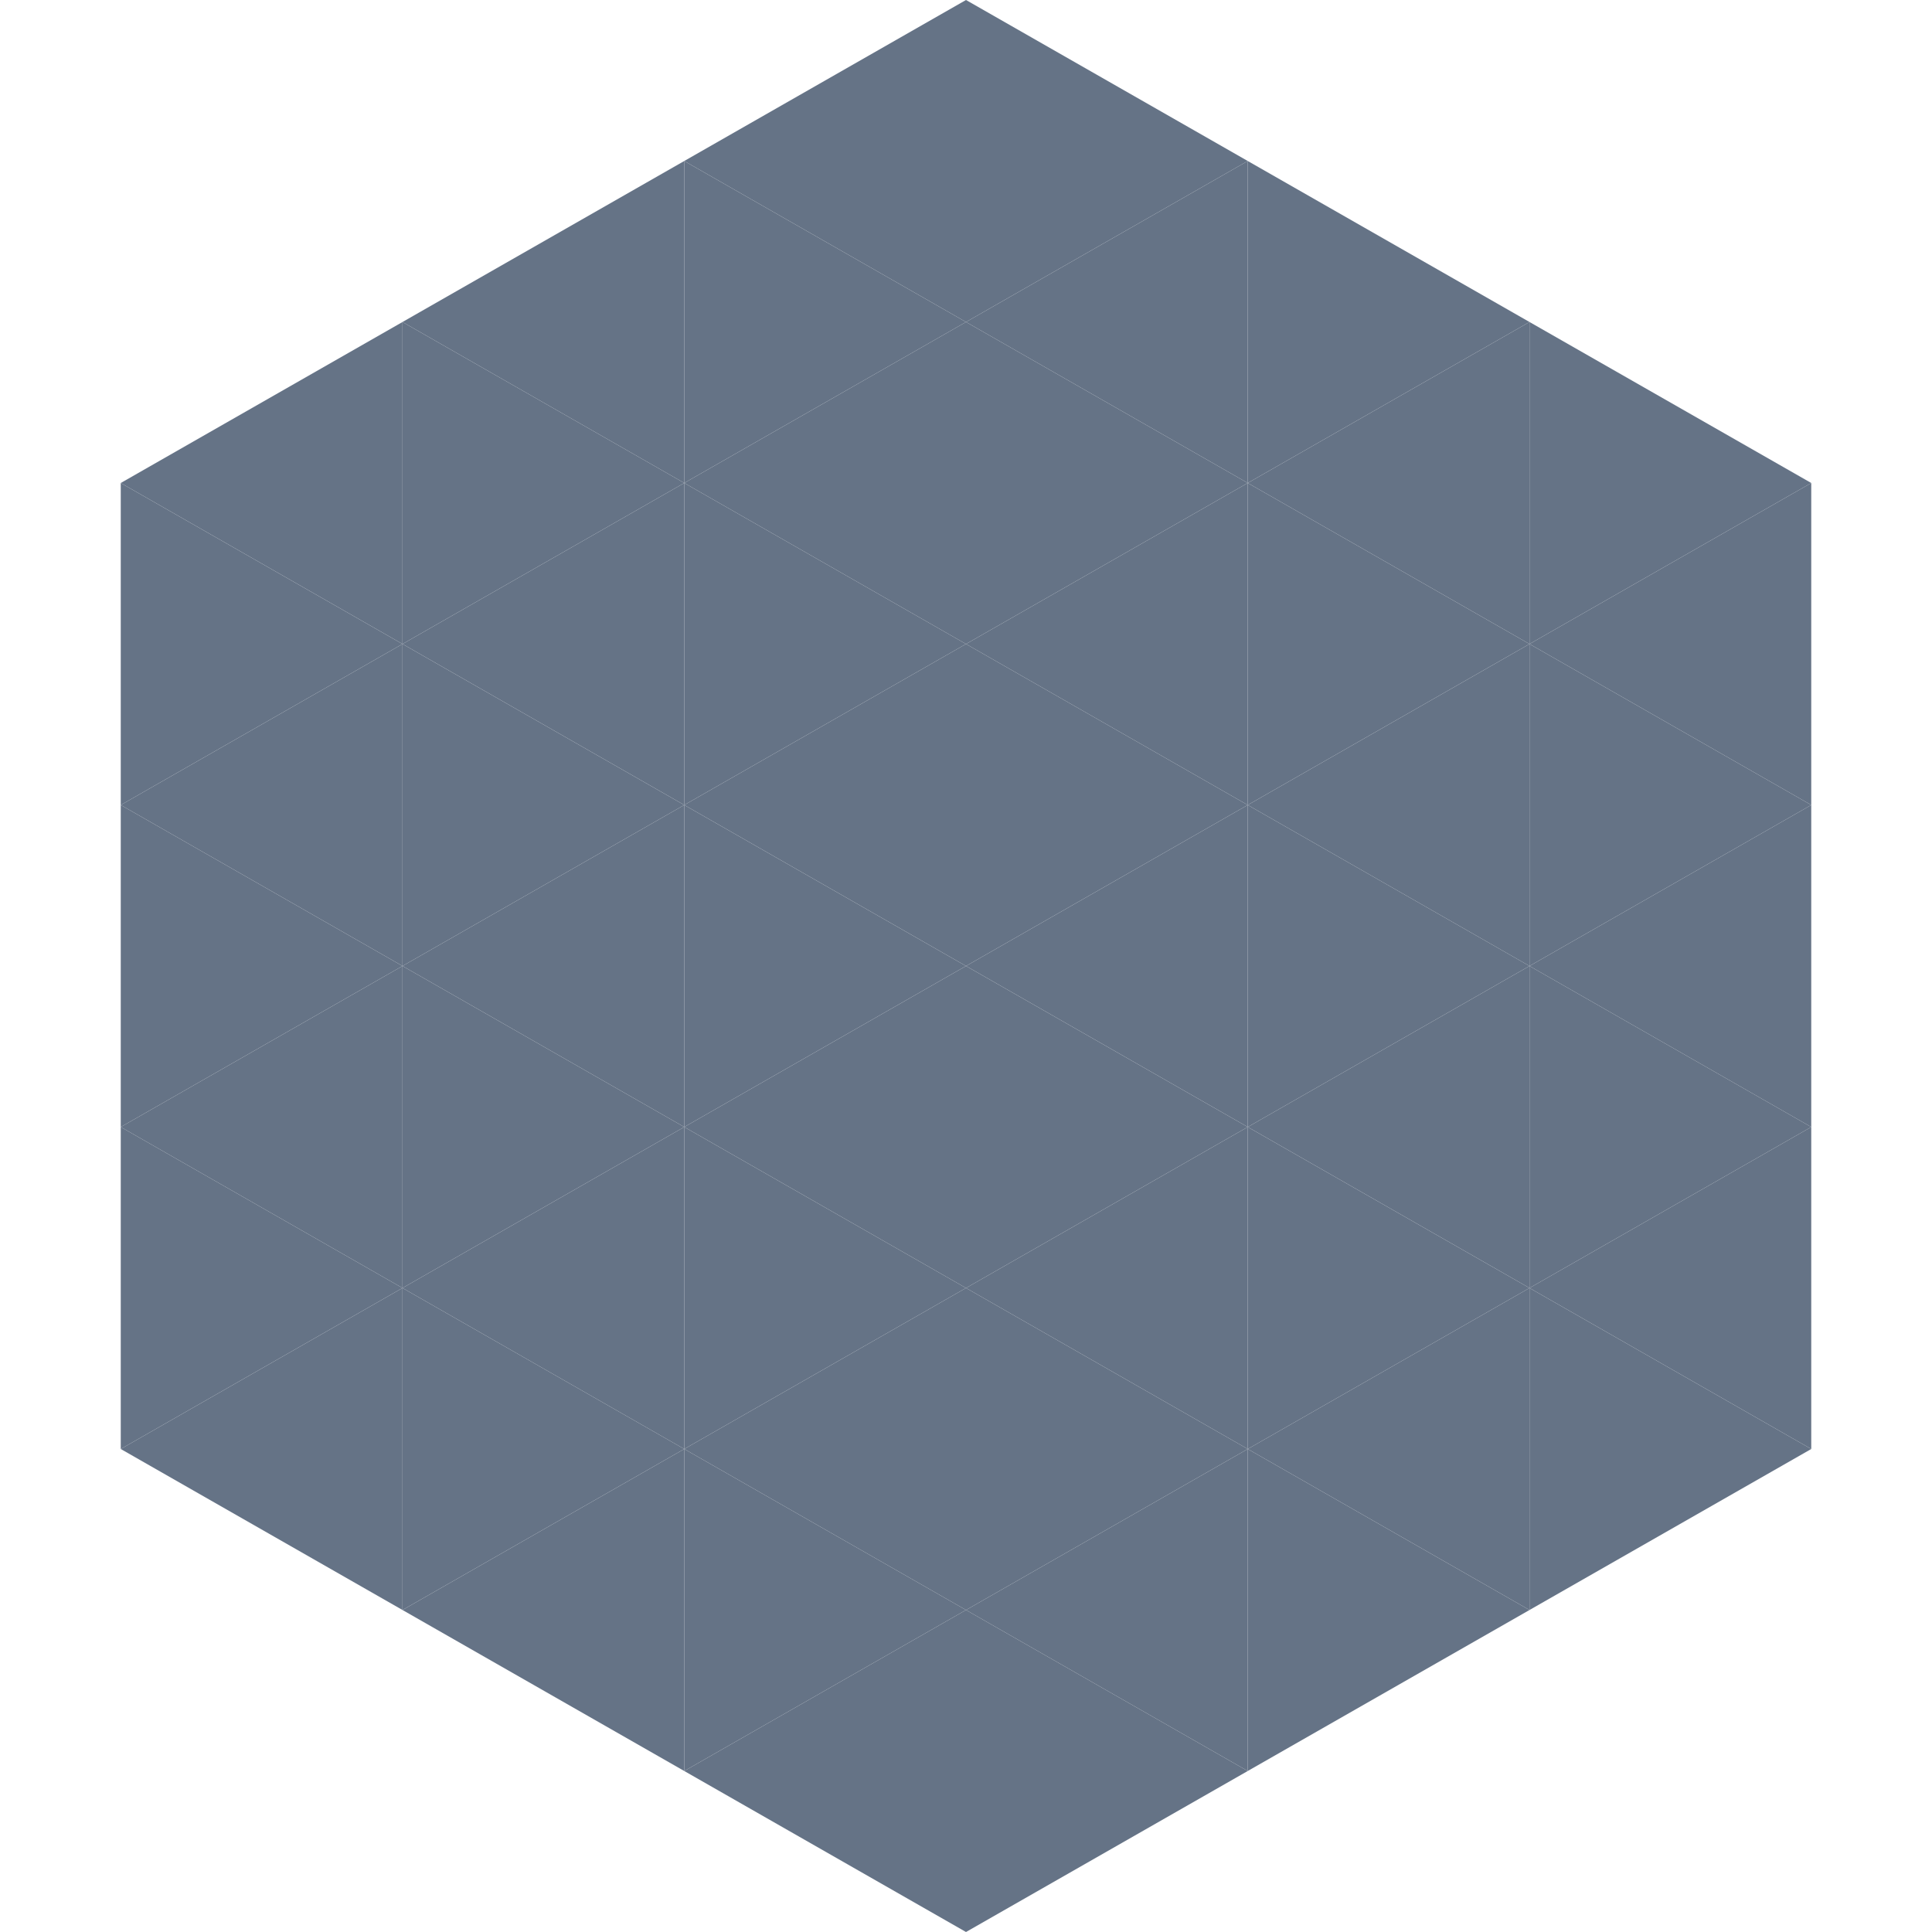
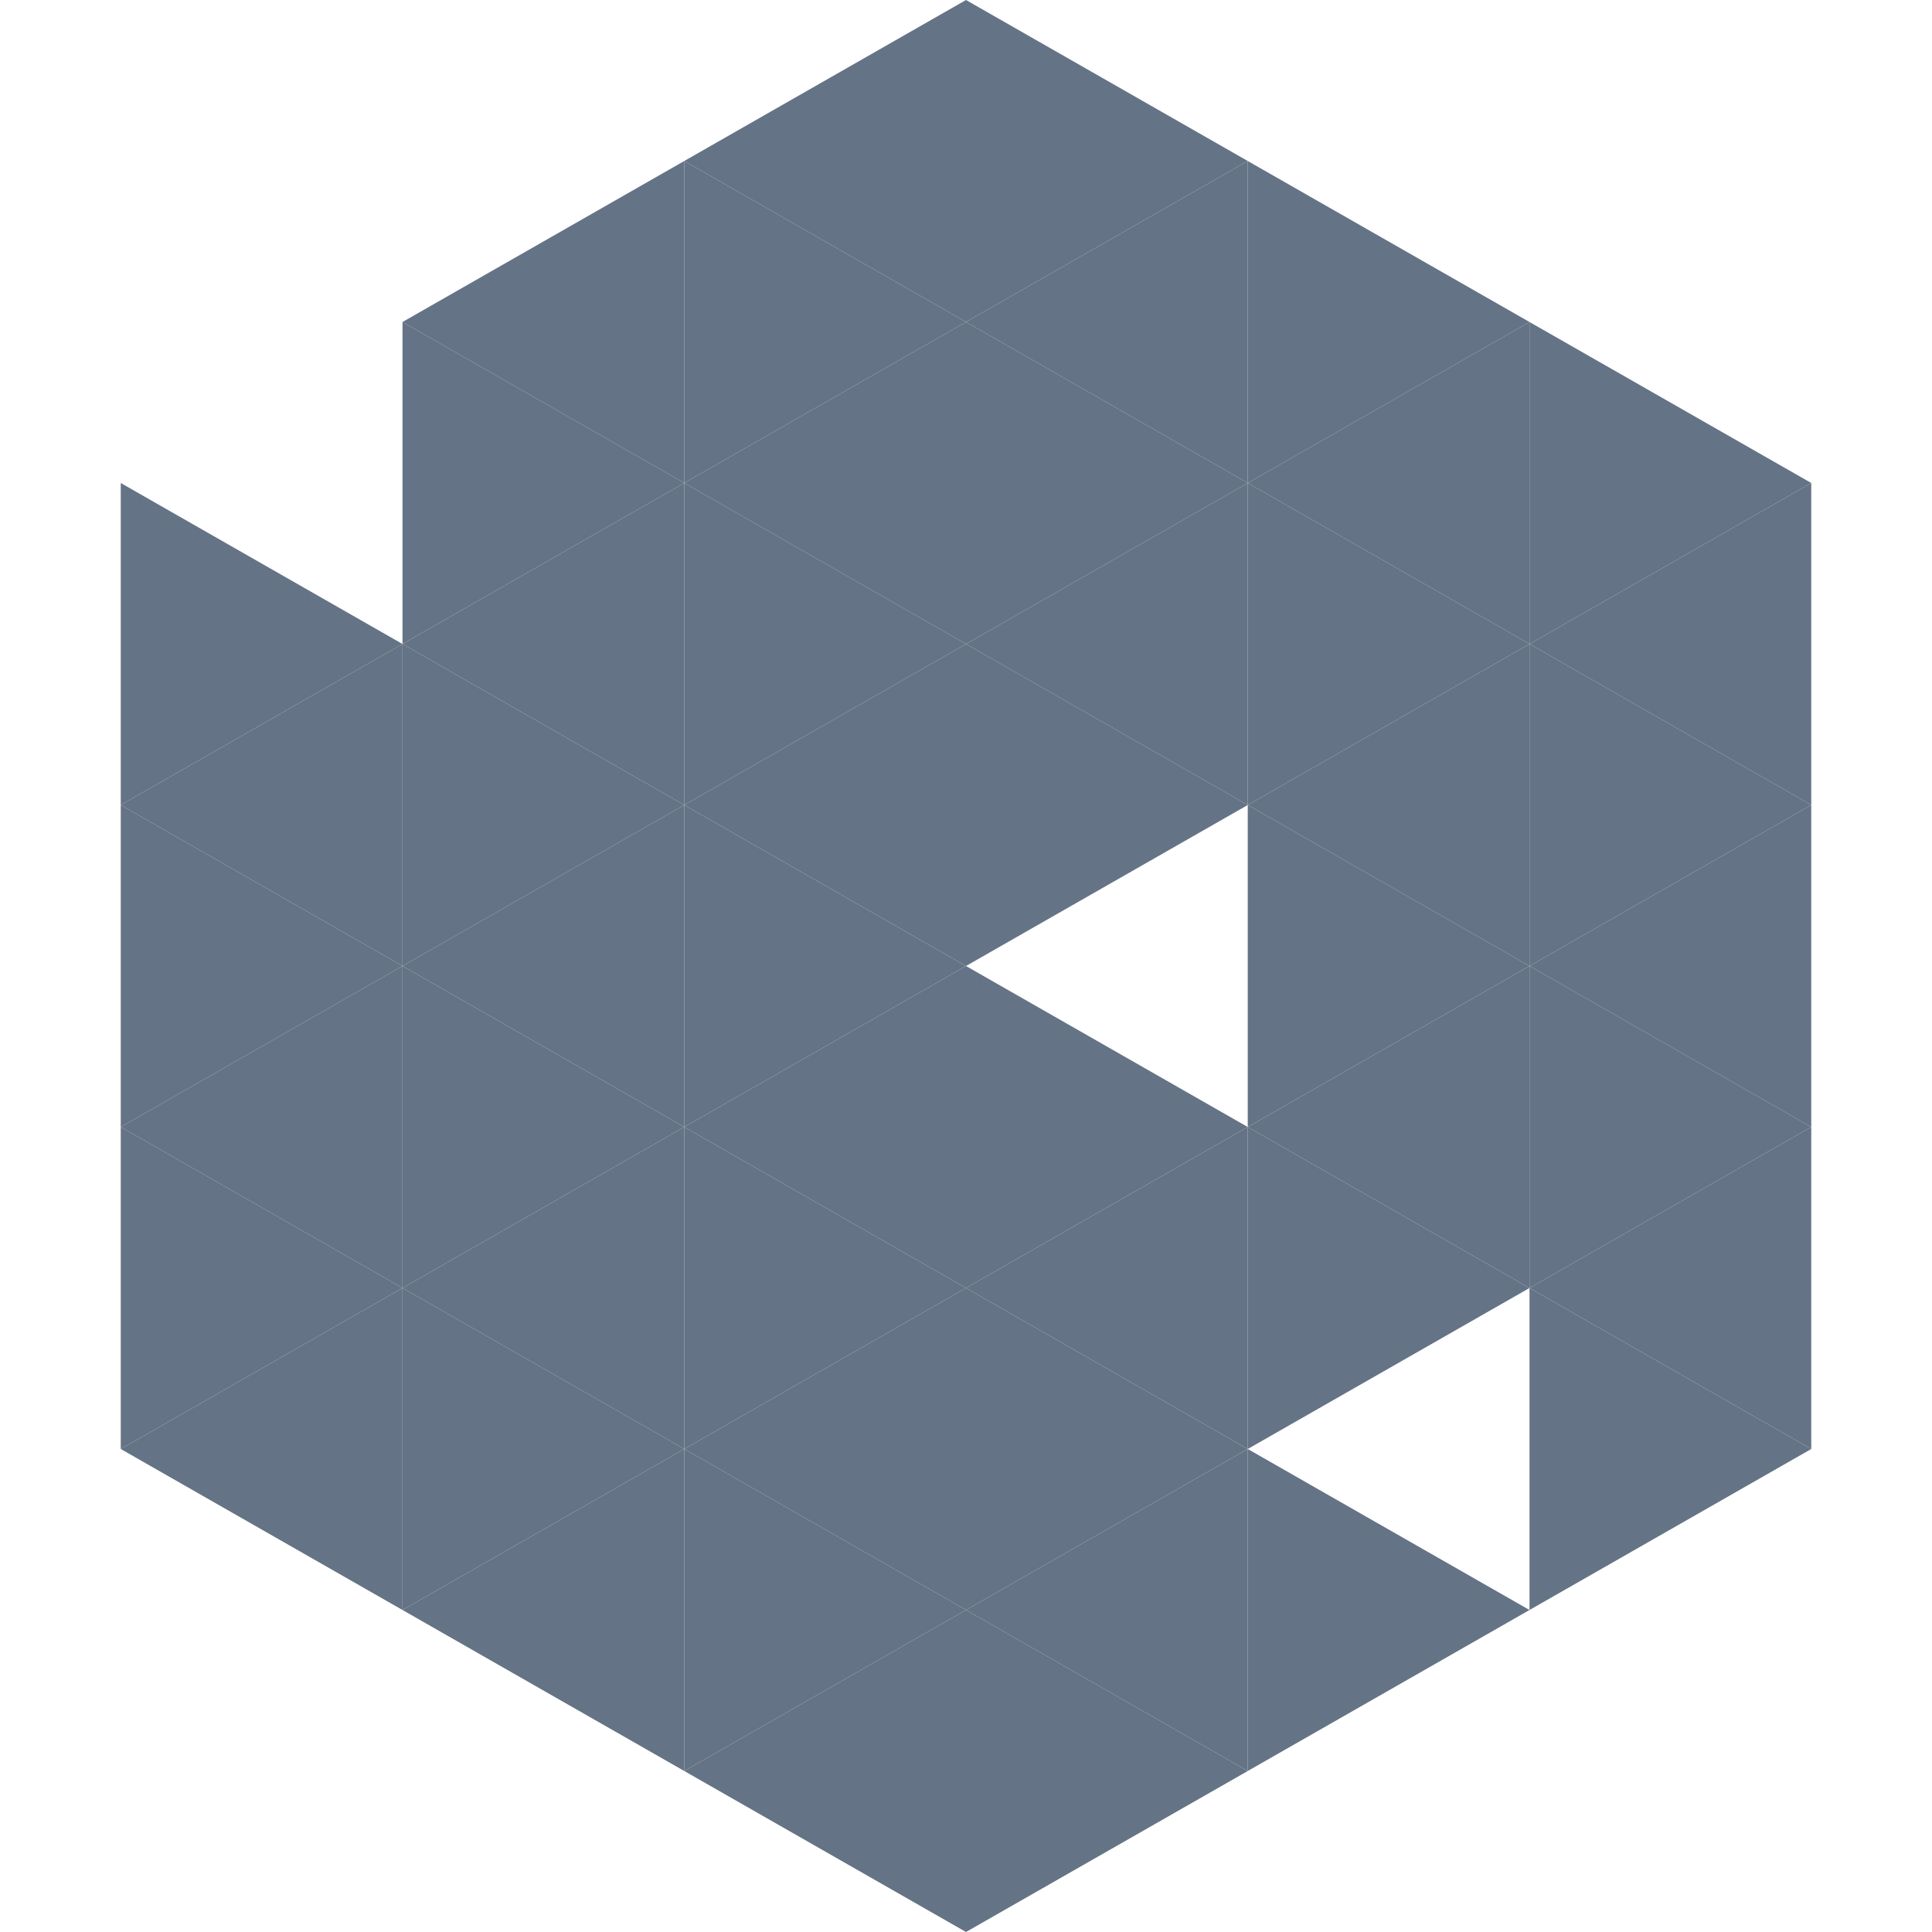
<svg xmlns="http://www.w3.org/2000/svg" width="240" height="240">
-   <polygon points="50,40 15,60 50,80" style="fill:rgb(101,115,134)" />
  <polygon points="190,40 225,60 190,80" style="fill:rgb(101,115,134)" />
  <polygon points="15,60 50,80 15,100" style="fill:rgb(101,115,134)" />
  <polygon points="225,60 190,80 225,100" style="fill:rgb(101,115,134)" />
  <polygon points="50,80 15,100 50,120" style="fill:rgb(101,115,134)" />
  <polygon points="190,80 225,100 190,120" style="fill:rgb(101,115,134)" />
  <polygon points="15,100 50,120 15,140" style="fill:rgb(101,115,134)" />
  <polygon points="225,100 190,120 225,140" style="fill:rgb(101,115,134)" />
  <polygon points="50,120 15,140 50,160" style="fill:rgb(101,115,134)" />
  <polygon points="190,120 225,140 190,160" style="fill:rgb(101,115,134)" />
  <polygon points="15,140 50,160 15,180" style="fill:rgb(101,115,134)" />
  <polygon points="225,140 190,160 225,180" style="fill:rgb(101,115,134)" />
  <polygon points="50,160 15,180 50,200" style="fill:rgb(101,115,134)" />
  <polygon points="190,160 225,180 190,200" style="fill:rgb(101,115,134)" />
  <polygon points="15,180 50,200 15,220" style="fill:rgb(255,255,255); fill-opacity:0" />
  <polygon points="225,180 190,200 225,220" style="fill:rgb(255,255,255); fill-opacity:0" />
  <polygon points="50,0 85,20 50,40" style="fill:rgb(255,255,255); fill-opacity:0" />
  <polygon points="190,0 155,20 190,40" style="fill:rgb(255,255,255); fill-opacity:0" />
  <polygon points="85,20 50,40 85,60" style="fill:rgb(101,115,134)" />
  <polygon points="155,20 190,40 155,60" style="fill:rgb(101,115,134)" />
  <polygon points="50,40 85,60 50,80" style="fill:rgb(101,115,134)" />
  <polygon points="190,40 155,60 190,80" style="fill:rgb(101,115,134)" />
  <polygon points="85,60 50,80 85,100" style="fill:rgb(101,115,134)" />
  <polygon points="155,60 190,80 155,100" style="fill:rgb(101,115,134)" />
  <polygon points="50,80 85,100 50,120" style="fill:rgb(101,115,134)" />
  <polygon points="190,80 155,100 190,120" style="fill:rgb(101,115,134)" />
  <polygon points="85,100 50,120 85,140" style="fill:rgb(101,115,134)" />
  <polygon points="155,100 190,120 155,140" style="fill:rgb(101,115,134)" />
  <polygon points="50,120 85,140 50,160" style="fill:rgb(101,115,134)" />
  <polygon points="190,120 155,140 190,160" style="fill:rgb(101,115,134)" />
  <polygon points="85,140 50,160 85,180" style="fill:rgb(101,115,134)" />
  <polygon points="155,140 190,160 155,180" style="fill:rgb(101,115,134)" />
  <polygon points="50,160 85,180 50,200" style="fill:rgb(101,115,134)" />
-   <polygon points="190,160 155,180 190,200" style="fill:rgb(101,115,134)" />
  <polygon points="85,180 50,200 85,220" style="fill:rgb(101,115,134)" />
  <polygon points="155,180 190,200 155,220" style="fill:rgb(101,115,134)" />
  <polygon points="120,0 85,20 120,40" style="fill:rgb(101,115,134)" />
  <polygon points="120,0 155,20 120,40" style="fill:rgb(101,115,134)" />
  <polygon points="85,20 120,40 85,60" style="fill:rgb(101,115,134)" />
  <polygon points="155,20 120,40 155,60" style="fill:rgb(101,115,134)" />
  <polygon points="120,40 85,60 120,80" style="fill:rgb(101,115,134)" />
  <polygon points="120,40 155,60 120,80" style="fill:rgb(101,115,134)" />
  <polygon points="85,60 120,80 85,100" style="fill:rgb(101,115,134)" />
  <polygon points="155,60 120,80 155,100" style="fill:rgb(101,115,134)" />
  <polygon points="120,80 85,100 120,120" style="fill:rgb(101,115,134)" />
  <polygon points="120,80 155,100 120,120" style="fill:rgb(101,115,134)" />
  <polygon points="85,100 120,120 85,140" style="fill:rgb(101,115,134)" />
-   <polygon points="155,100 120,120 155,140" style="fill:rgb(101,115,134)" />
  <polygon points="120,120 85,140 120,160" style="fill:rgb(101,115,134)" />
  <polygon points="120,120 155,140 120,160" style="fill:rgb(101,115,134)" />
  <polygon points="85,140 120,160 85,180" style="fill:rgb(101,115,134)" />
  <polygon points="155,140 120,160 155,180" style="fill:rgb(101,115,134)" />
  <polygon points="120,160 85,180 120,200" style="fill:rgb(101,115,134)" />
  <polygon points="120,160 155,180 120,200" style="fill:rgb(101,115,134)" />
  <polygon points="85,180 120,200 85,220" style="fill:rgb(101,115,134)" />
  <polygon points="155,180 120,200 155,220" style="fill:rgb(101,115,134)" />
  <polygon points="120,200 85,220 120,240" style="fill:rgb(101,115,134)" />
  <polygon points="120,200 155,220 120,240" style="fill:rgb(101,115,134)" />
  <polygon points="85,220 120,240 85,260" style="fill:rgb(255,255,255); fill-opacity:0" />
  <polygon points="155,220 120,240 155,260" style="fill:rgb(255,255,255); fill-opacity:0" />
</svg>